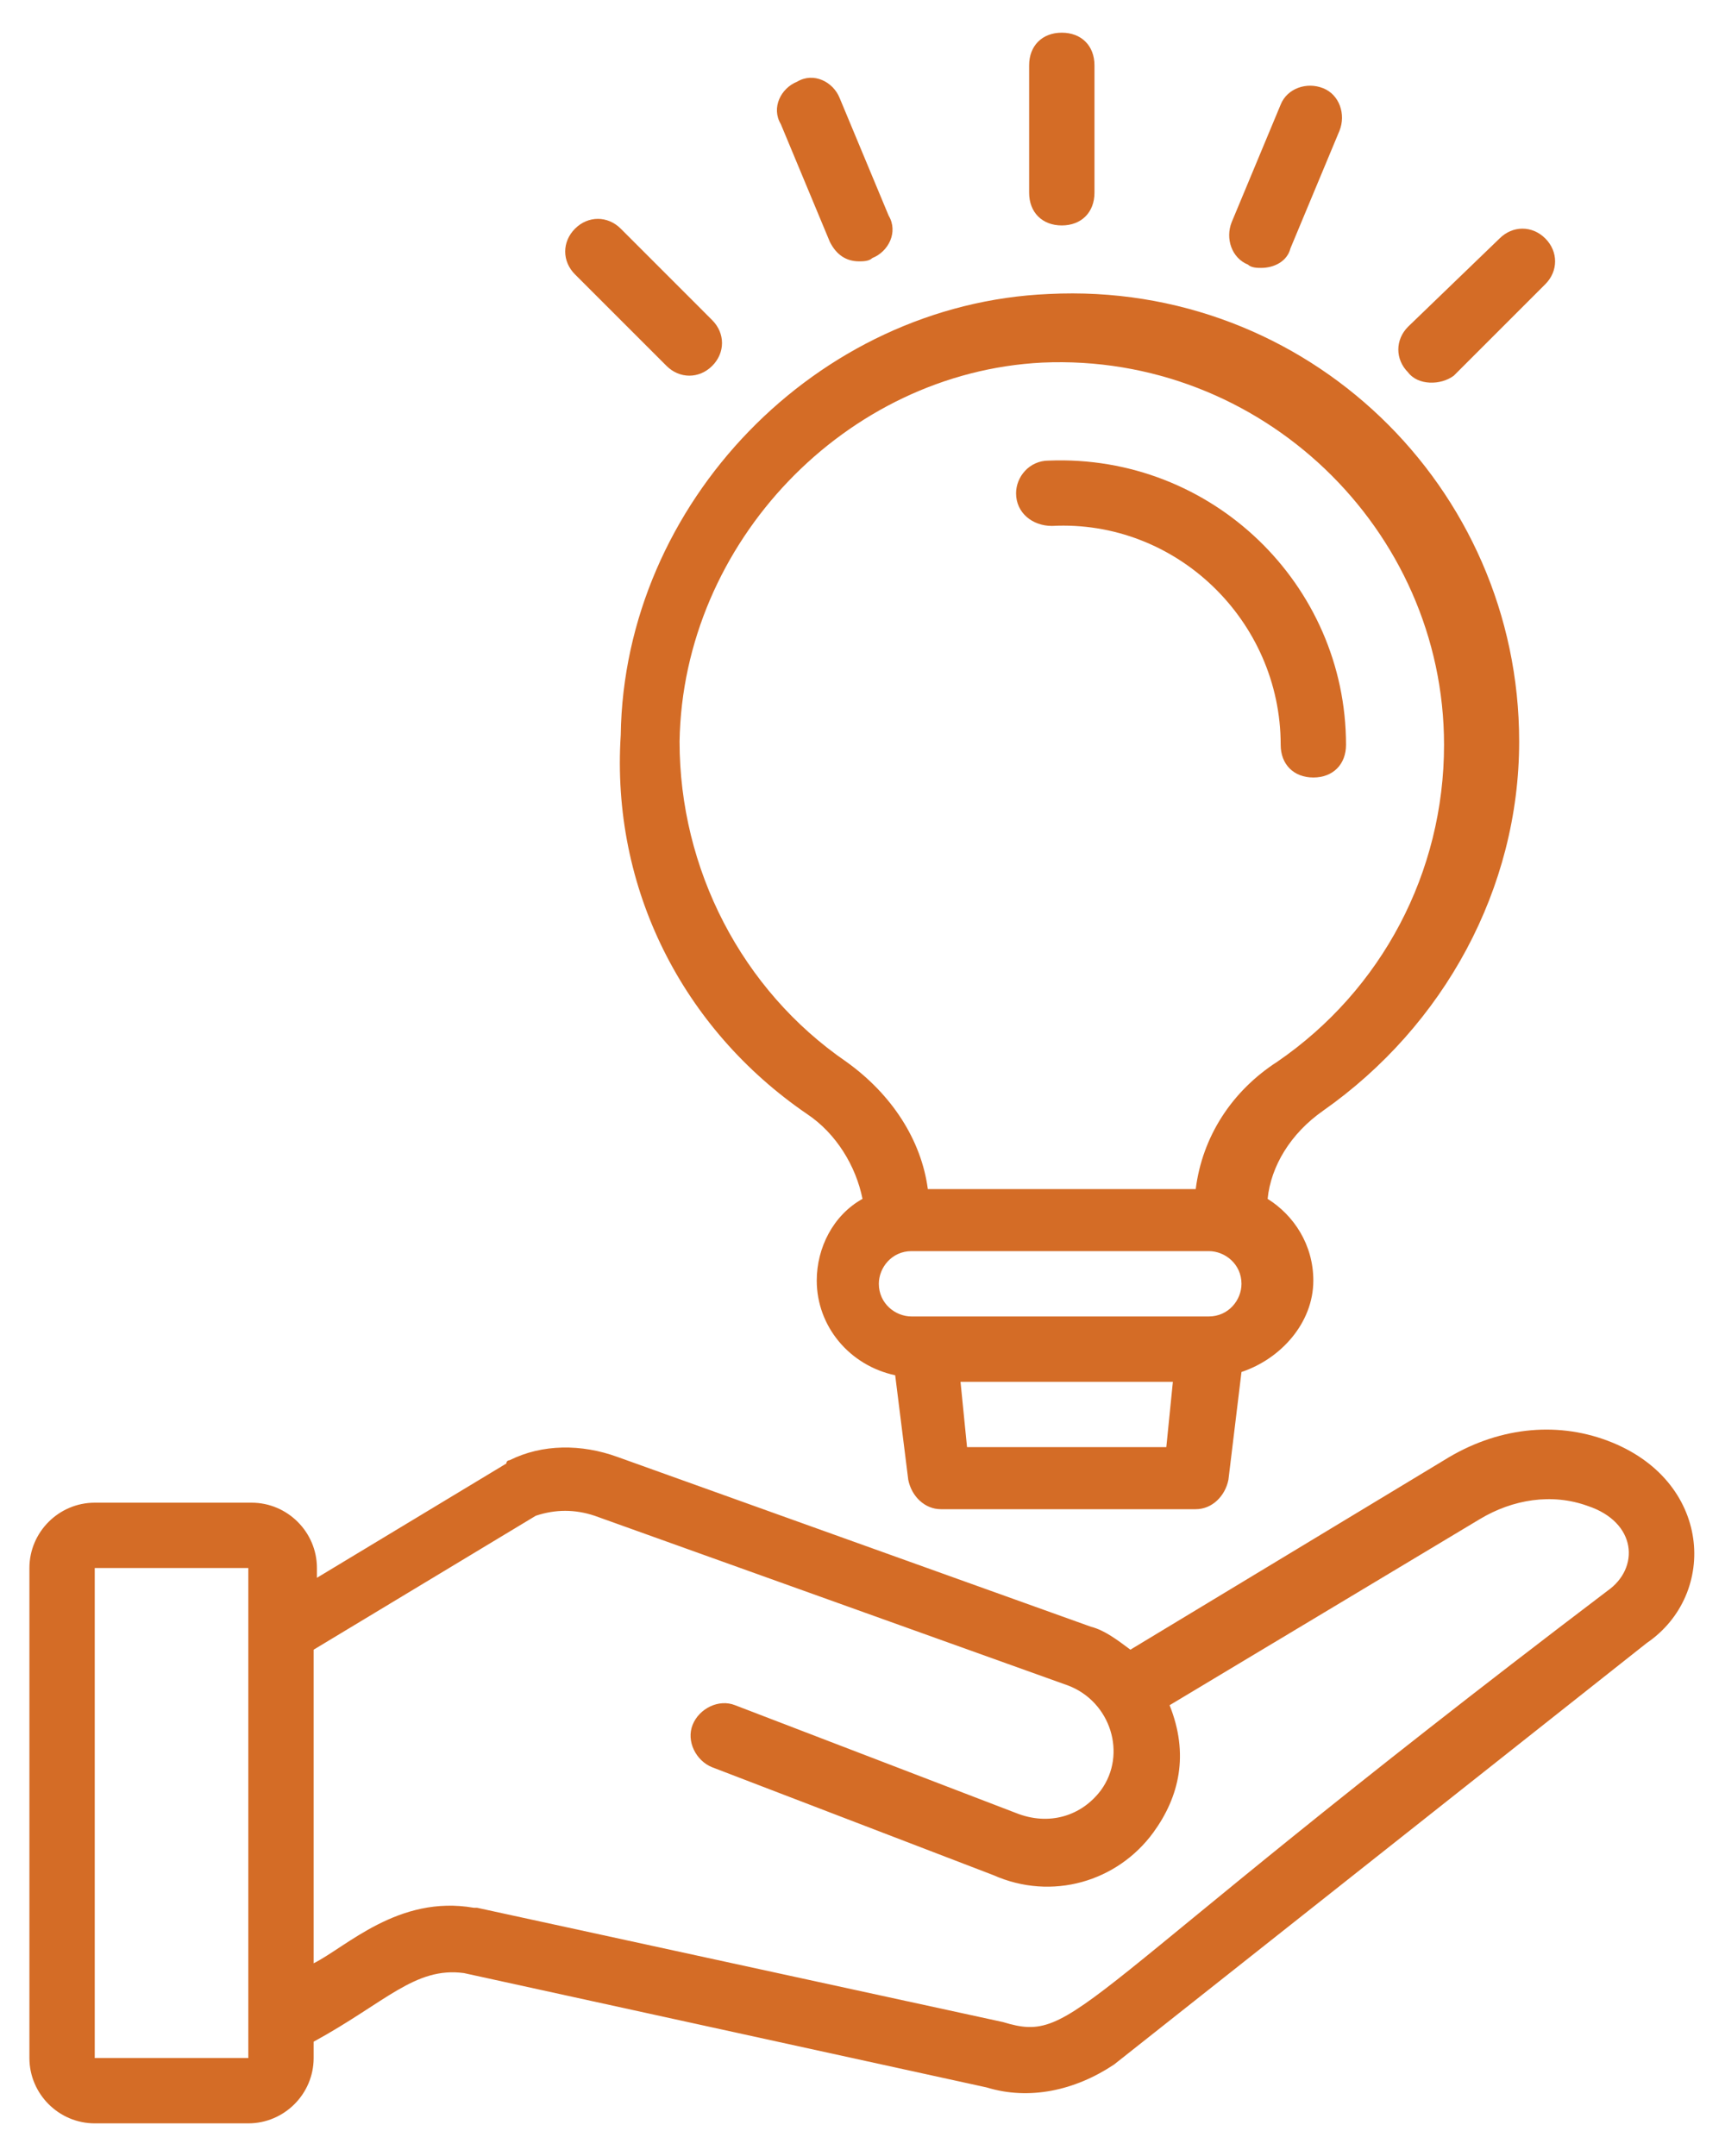
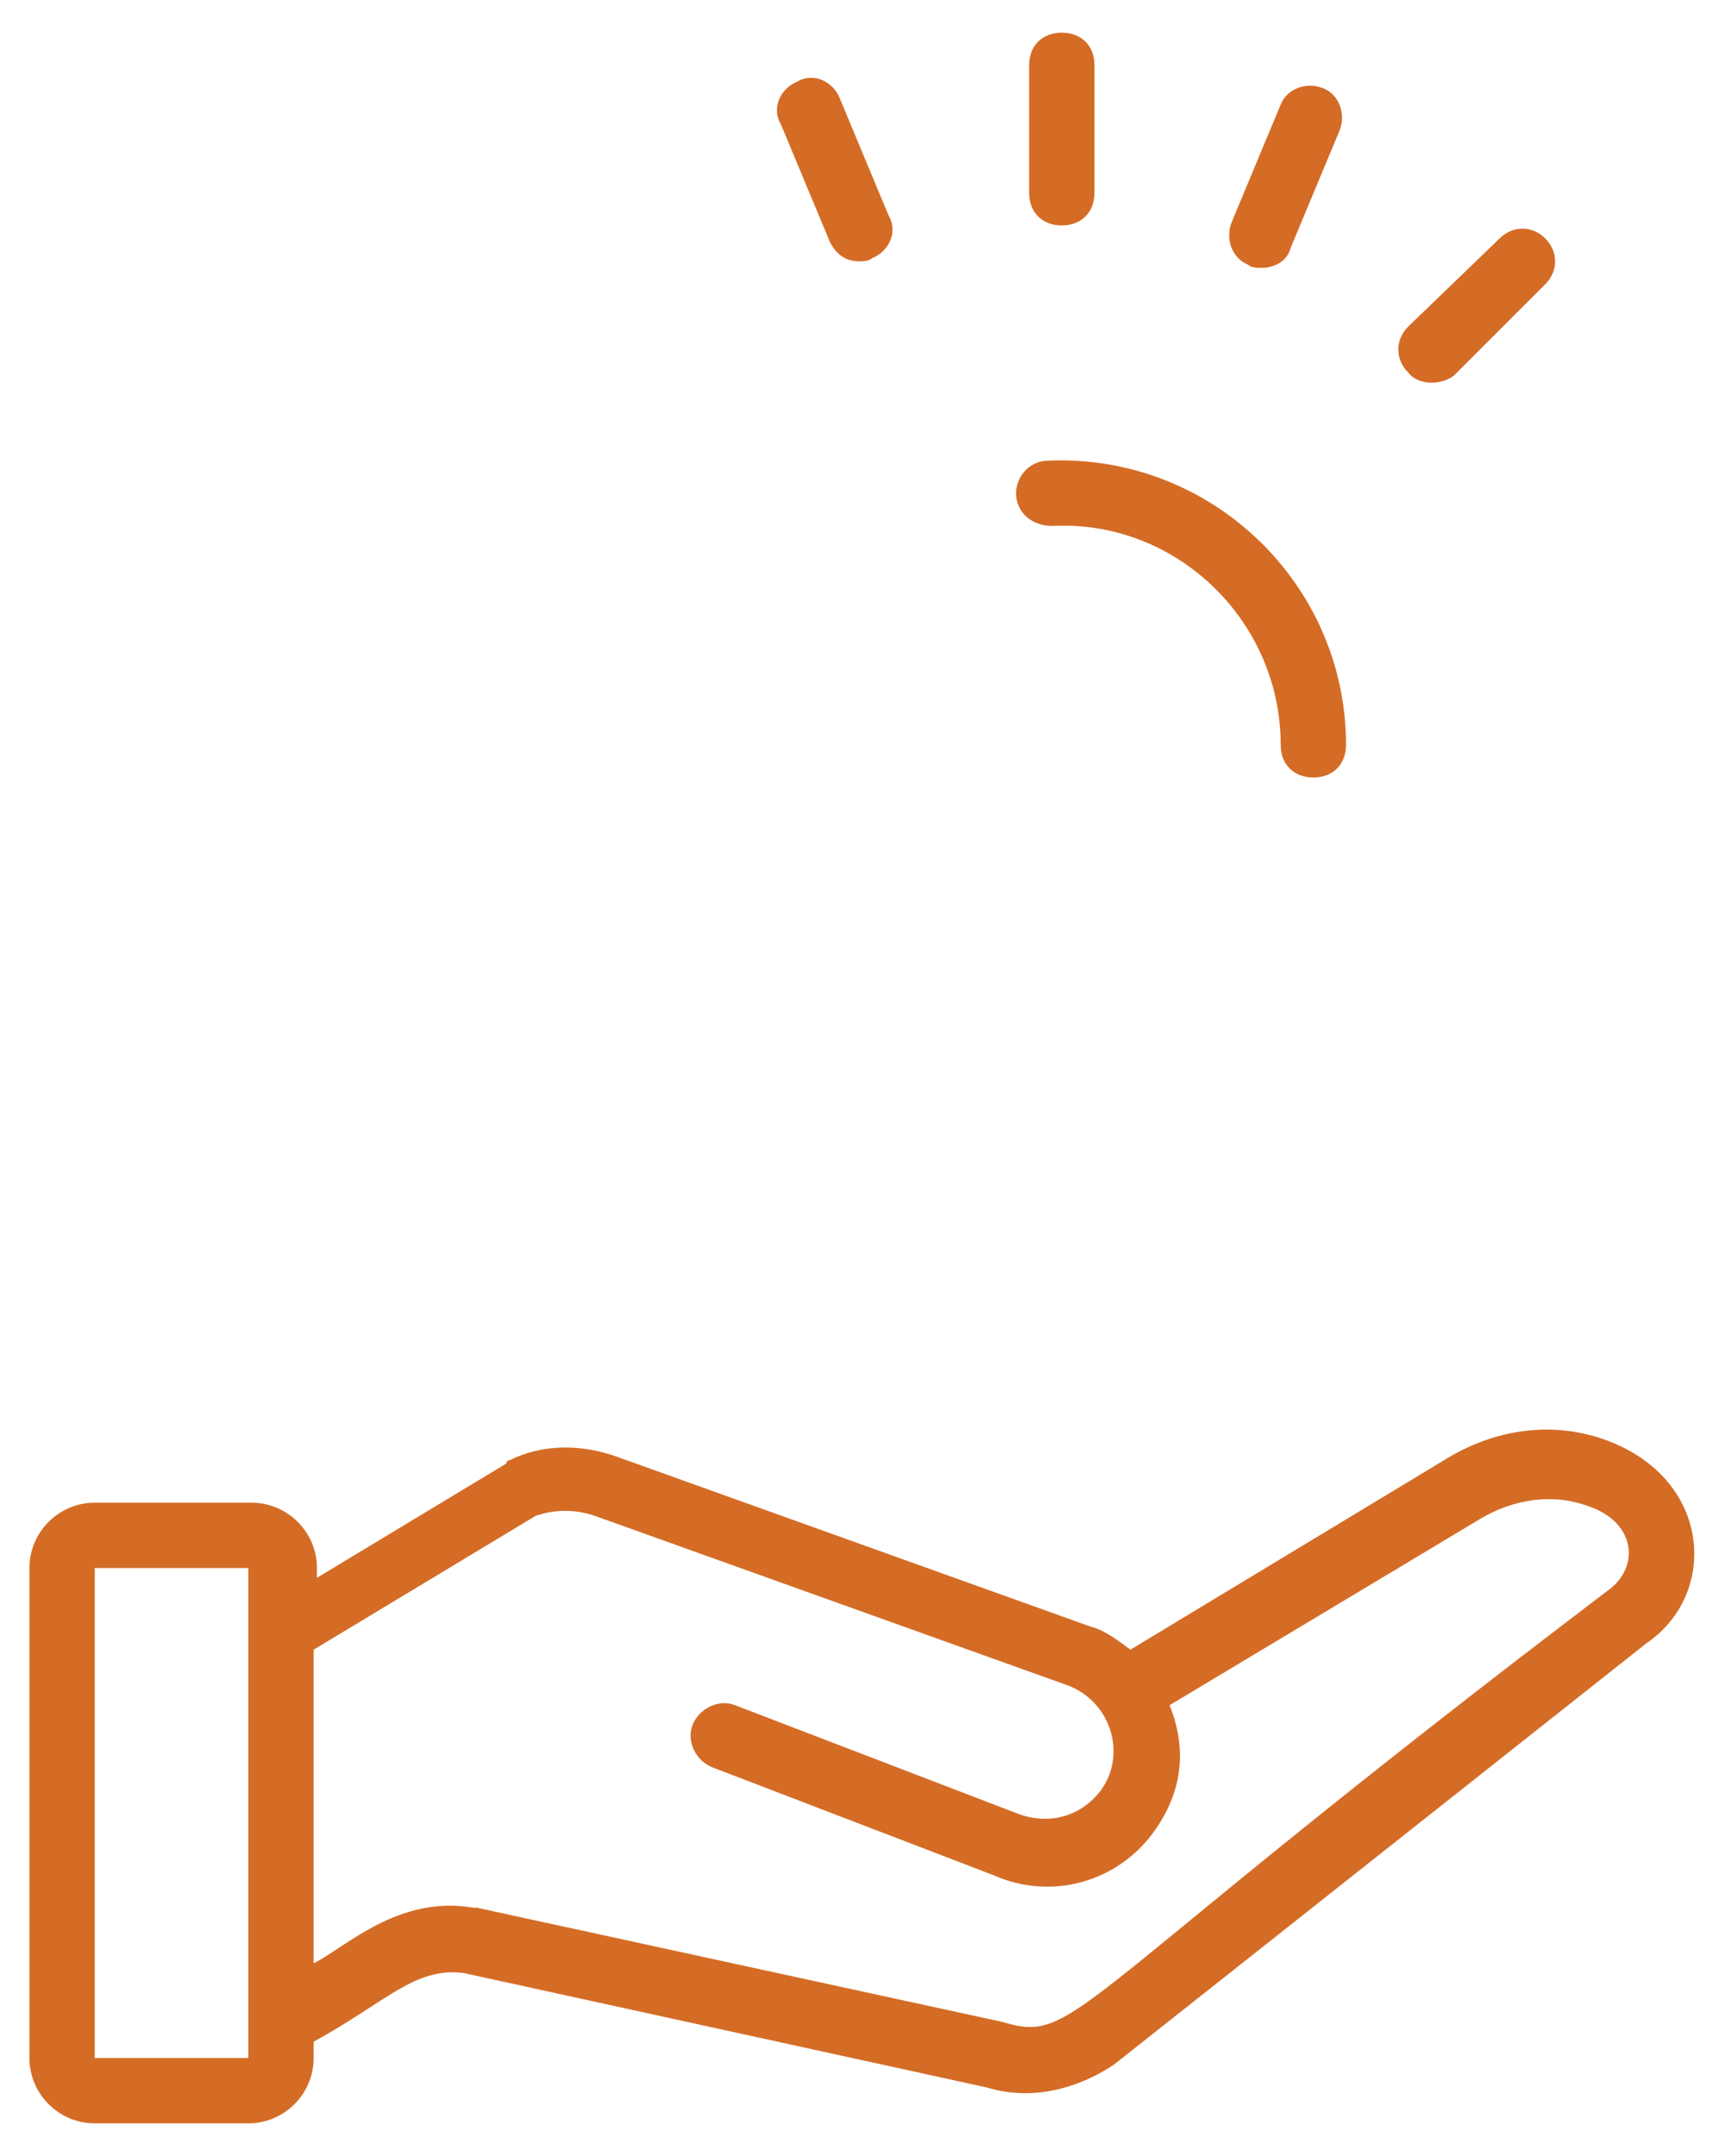
<svg xmlns="http://www.w3.org/2000/svg" width="40" height="50" viewBox="0 0 40 50" fill="none">
  <path d="M37.273 33.41C36.061 32.955 34.697 33.106 33.485 33.864L26.212 38.258C25.909 38.031 25.606 37.803 25.303 37.728L14.318 33.788C13.485 33.485 12.576 33.485 11.818 33.864C11.818 33.864 11.742 33.864 11.742 33.94L7.349 36.591V36.364C7.349 35.531 6.667 34.849 5.833 34.849H2.197C1.364 34.849 0.682 35.531 0.682 36.364V47.728C0.682 48.561 1.364 49.243 2.197 49.243H5.758C6.591 49.243 7.273 48.561 7.273 47.728V47.349C8.939 46.44 9.621 45.606 10.758 45.758L22.879 48.41C23.864 48.712 24.924 48.485 25.833 47.879L38.182 38.106C39.849 36.97 39.697 34.319 37.273 33.41ZM2.197 47.728V36.364H5.758V47.728H2.197ZM37.273 36.894C24.697 46.44 25 47.425 23.258 46.894L11.061 44.243H10.985C9.242 43.94 8.03 45.152 7.273 45.531V38.258L12.424 35.152C12.879 35 13.333 35 13.788 35.152L24.773 39.091C25.758 39.47 26.136 40.682 25.53 41.516C25.076 42.122 24.318 42.349 23.561 42.046L17.046 39.546C16.667 39.394 16.212 39.622 16.061 40C15.909 40.379 16.136 40.834 16.515 40.985L23.03 43.485C24.394 44.091 25.909 43.637 26.742 42.5C27.349 41.667 27.576 40.682 27.121 39.546L34.318 35.228C35.076 34.773 35.985 34.622 36.818 34.925C37.955 35.303 38.03 36.364 37.273 36.894Z" fill="#D46C26" />
-   <path d="M18.712 25.834C19.394 26.288 19.848 27.046 20 27.803C19.318 28.182 18.939 28.94 18.939 29.697C18.939 30.758 19.697 31.667 20.758 31.894L21.061 34.318C21.136 34.697 21.439 35 21.818 35H27.727C28.106 35 28.409 34.697 28.485 34.318L28.788 31.818C29.697 31.515 30.454 30.682 30.454 29.697C30.454 28.864 30 28.182 29.394 27.803C29.47 27.046 29.924 26.288 30.682 25.758C33.485 23.788 35.227 20.606 35.227 17.197C35.227 11.288 30.303 6.515 24.318 6.818C18.939 7.046 14.47 11.667 14.394 17.046C14.167 20.606 15.833 23.864 18.712 25.834ZM22.424 33.561L22.273 32.046H27.197L27.045 33.561H22.424ZM28.03 30.53H21.136C20.758 30.53 20.379 30.227 20.379 29.773C20.379 29.394 20.682 29.015 21.136 29.015H28.03C28.409 29.015 28.788 29.318 28.788 29.773C28.788 30.152 28.485 30.53 28.03 30.53ZM24.167 8.409C29.242 8.182 33.485 12.273 33.485 17.273C33.485 20.227 32.045 22.955 29.621 24.621C28.561 25.303 27.879 26.364 27.727 27.576H21.515C21.364 26.44 20.682 25.379 19.621 24.621C17.197 22.955 15.758 20.152 15.758 17.197C15.833 12.576 19.621 8.637 24.167 8.409Z" fill="#D46C26" />
  <path d="M24.394 12.197C27.273 12.046 29.697 14.394 29.697 17.273C29.697 17.728 30 18.031 30.455 18.031C30.909 18.031 31.212 17.728 31.212 17.273C31.212 13.561 28.106 10.531 24.318 10.682C23.864 10.682 23.561 11.061 23.561 11.44C23.561 11.894 23.94 12.197 24.394 12.197Z" fill="#D46C26" />
  <path d="M24.621 5.228C25.076 5.228 25.379 4.924 25.379 4.47V1.515C25.379 1.061 25.076 0.758 24.621 0.758C24.167 0.758 23.864 1.061 23.864 1.515V4.47C23.864 4.924 24.167 5.228 24.621 5.228Z" fill="#D46C26" />
  <path d="M19.242 5.607C19.394 5.91 19.621 6.061 19.924 6.061C20 6.061 20.151 6.061 20.227 5.985C20.606 5.834 20.833 5.379 20.606 5L19.47 2.273C19.318 1.894 18.864 1.667 18.485 1.894C18.106 2.046 17.879 2.5 18.106 2.879L19.242 5.607Z" fill="#D46C26" />
-   <path d="M15.455 8.485C15.758 8.788 16.212 8.788 16.515 8.485C16.818 8.182 16.818 7.728 16.515 7.425L14.394 5.303C14.091 5 13.636 5 13.334 5.303C13.03 5.606 13.03 6.061 13.334 6.364L15.455 8.485Z" fill="#D46C26" />
  <path d="M33.712 8.712L35.833 6.591C36.136 6.288 36.136 5.834 35.833 5.53C35.53 5.227 35.076 5.227 34.773 5.53L32.652 7.576C32.349 7.879 32.349 8.334 32.652 8.637C32.879 8.94 33.409 8.94 33.712 8.712Z" fill="#D46C26" />
  <path d="M28.939 6.137C29.015 6.213 29.167 6.213 29.243 6.213C29.546 6.213 29.849 6.061 29.924 5.758L31.061 3.031C31.212 2.652 31.061 2.197 30.682 2.046C30.303 1.894 29.849 2.046 29.697 2.425L28.561 5.152C28.409 5.531 28.561 5.985 28.939 6.137Z" fill="#D46C26" />
</svg>